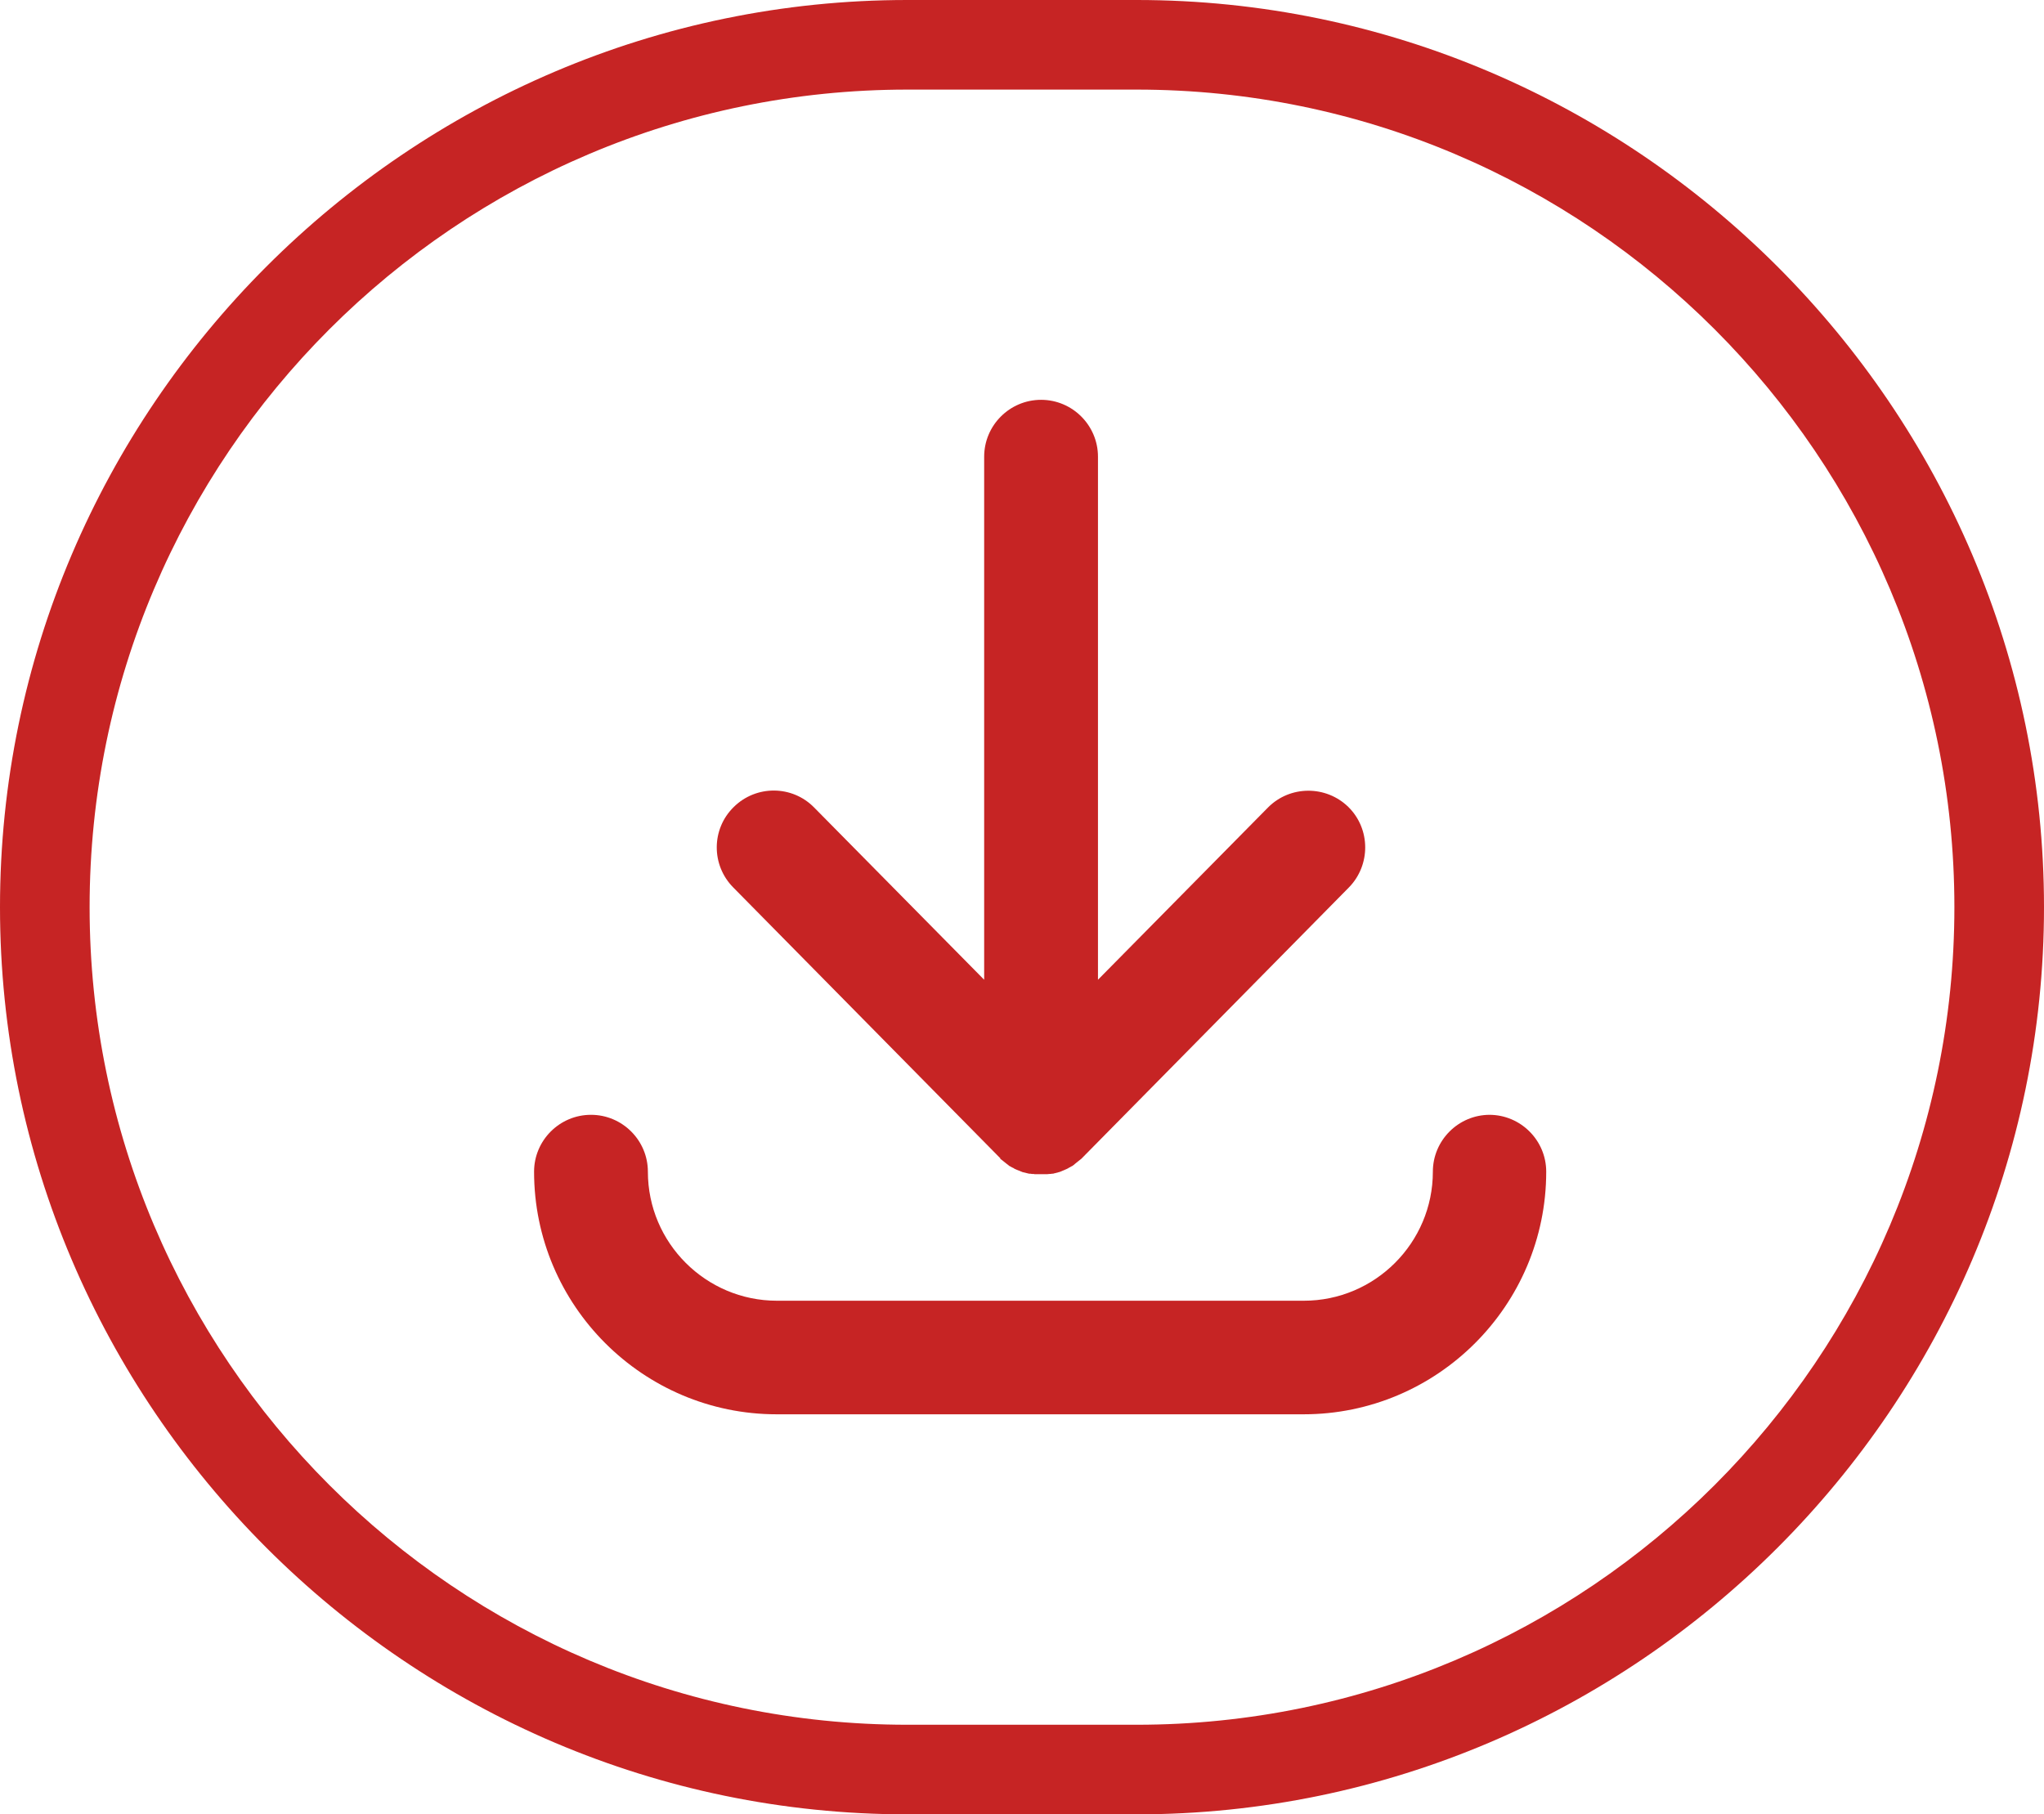
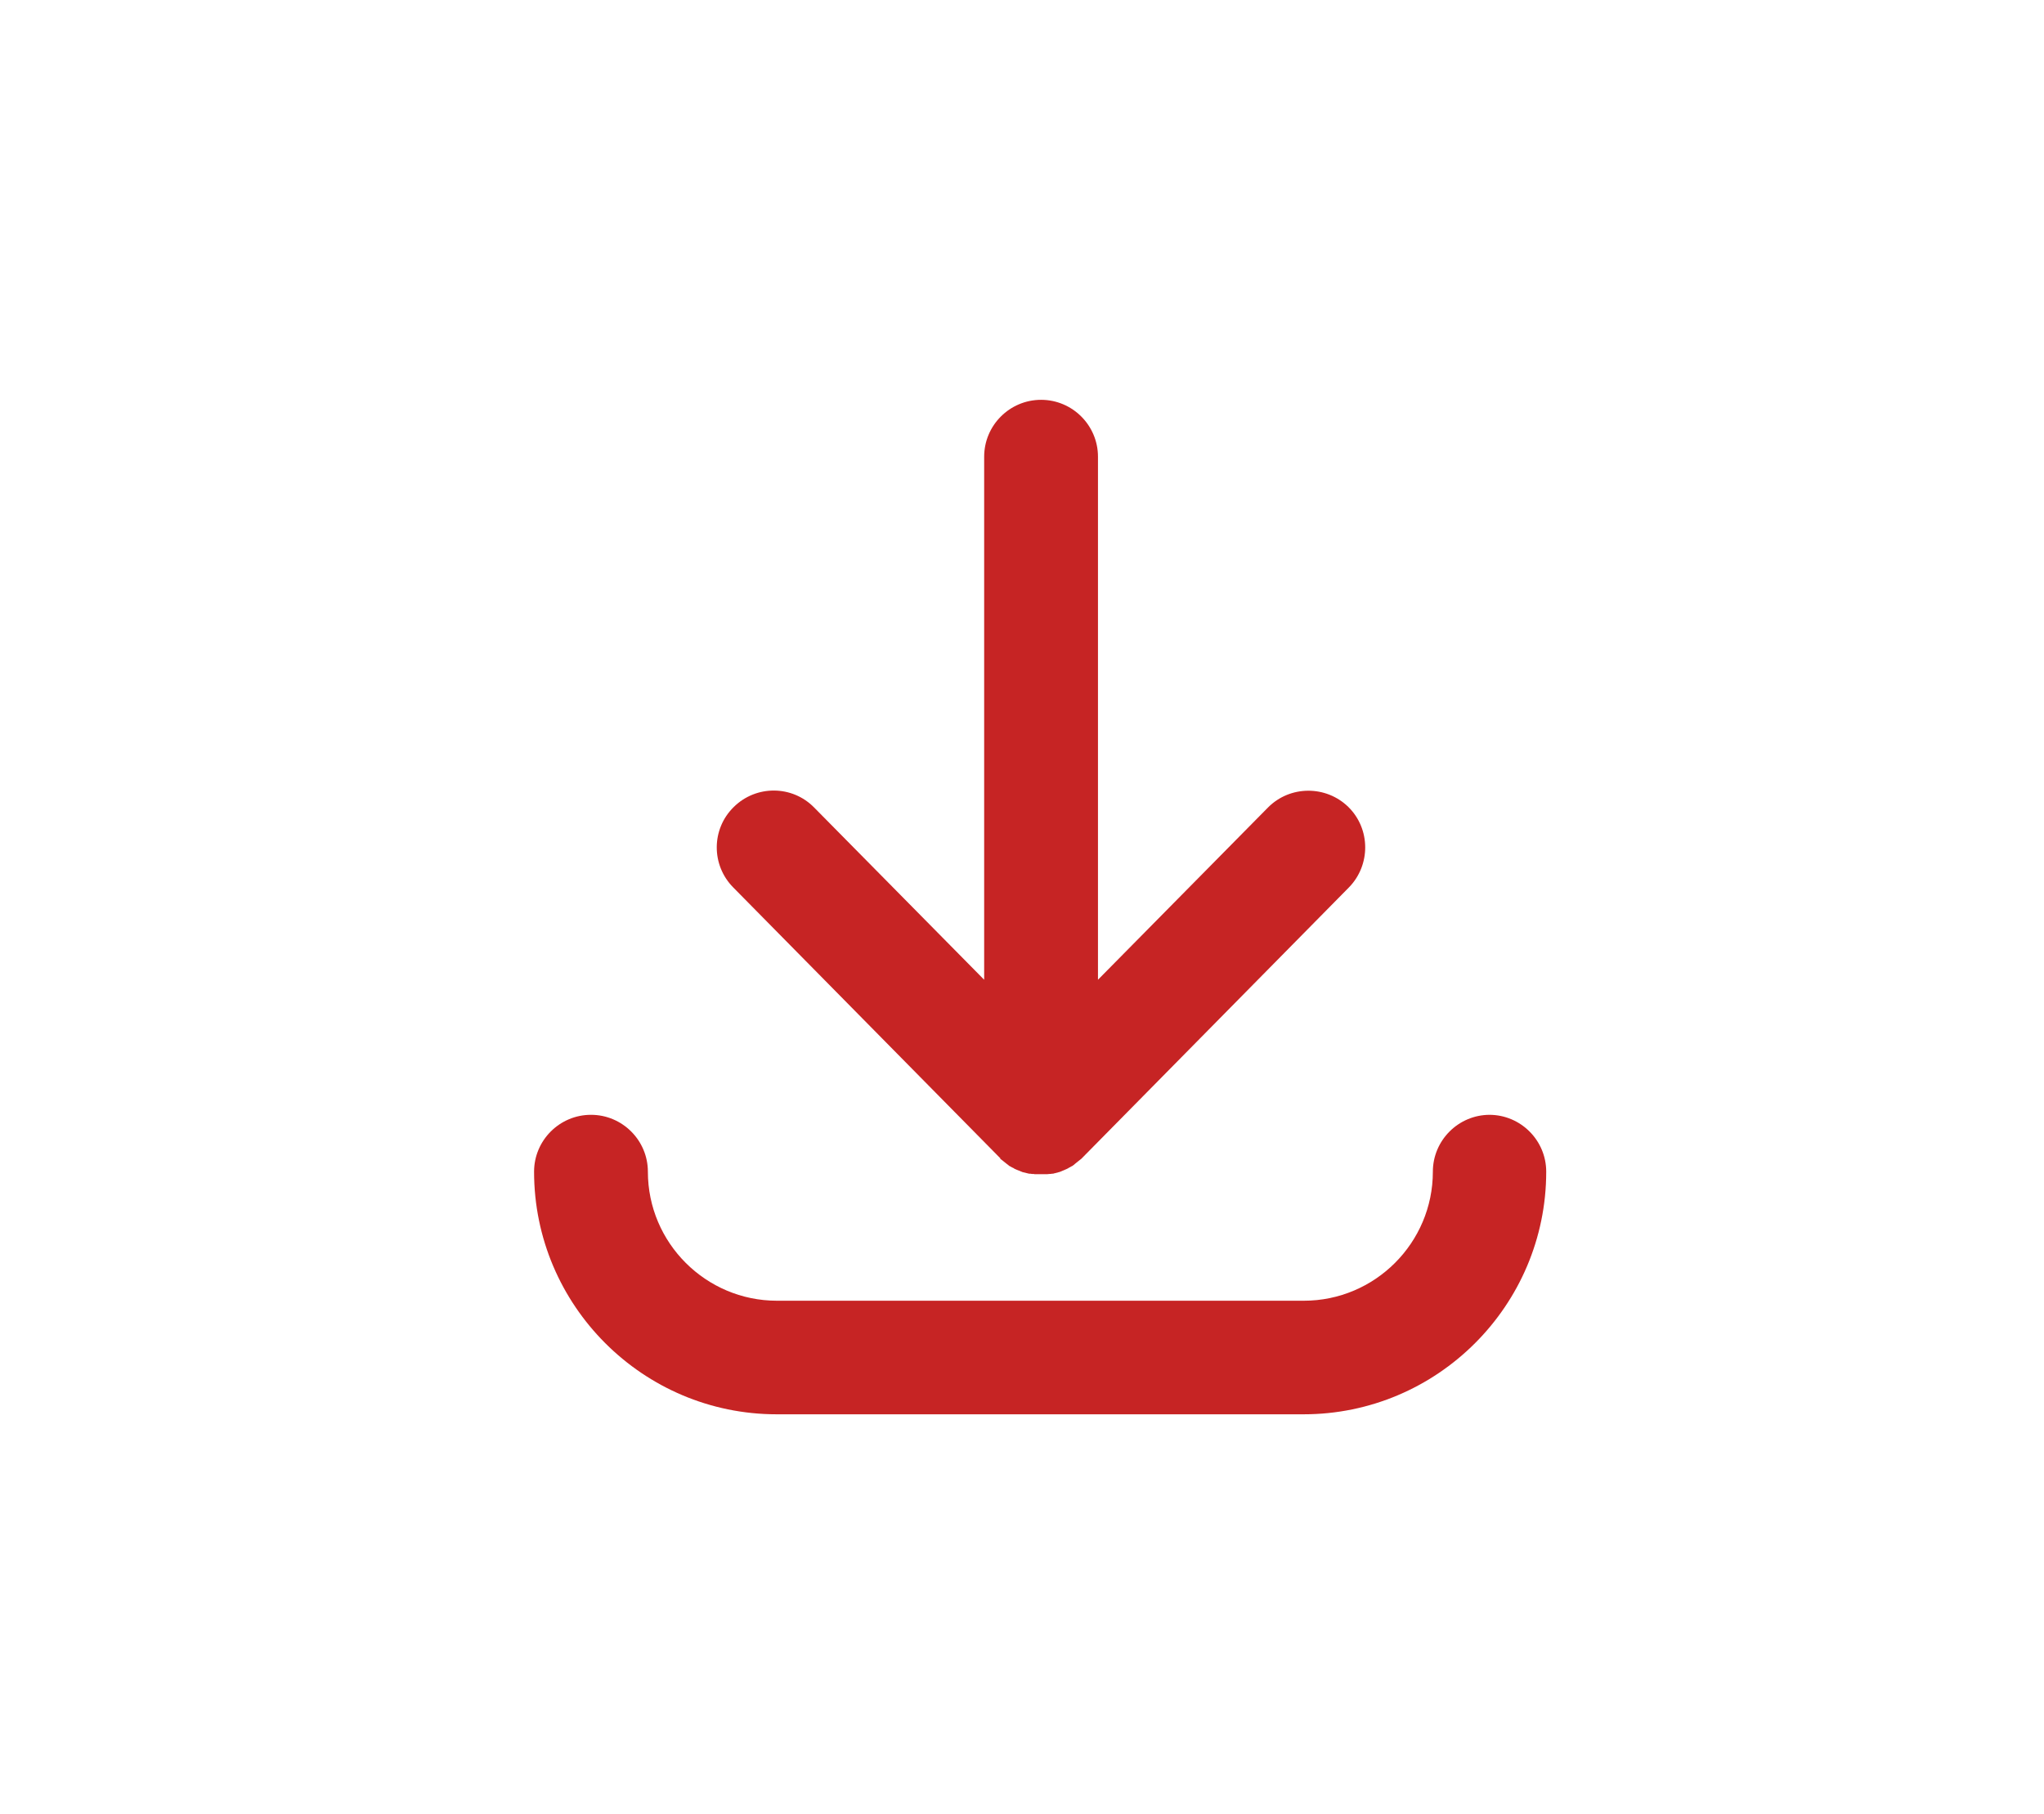
<svg xmlns="http://www.w3.org/2000/svg" id="_レイヤー_2" data-name="レイヤー 2" viewBox="0 0 91.24 81">
  <defs>
    <style>
      .cls-1 {
        fill: #c62424;
        stroke-width: 0px;
      }
    </style>
  </defs>
  <g id="Layer_1" data-name="Layer 1">
-     <path class="cls-1" d="m50.74,4c20.13,0,36.5,16.37,36.5,36.5s-16.37,36.5-36.5,36.5h-10.24c-20.13,0-36.5-16.37-36.5-36.5S20.37,4,40.5,4h10.24m0-4h-10.24C18.22,0,0,18.23,0,40.5s18.22,40.5,40.5,40.5h10.24c22.27,0,40.5-18.23,40.5-40.5S73.01,0,50.74,0h0Z" />
    <g>
      <path class="cls-1" d="m44.64,51.72s0,0,.01.01c0,0,0,0,.01.01.01.01.02.02.04.03.02.01.03.03.05.04.02.01.03.03.05.04.02.01.03.03.05.04.02.01.03.03.05.04.02.01.03.03.05.04.02.01.03.02.05.04.02.01.03.02.05.04.02.01.04.02.06.03.02.01.03.02.05.03.02.01.04.02.06.03.02,0,.03.02.05.03.02.01.04.02.06.03.02,0,.03.02.05.02.02.01.04.02.07.03.02,0,.03.01.05.02.02,0,.05.02.07.03.02,0,.03.01.05.02.02,0,.05.02.07.02.01,0,.03,0,.04.01.03,0,.05.01.08.02.01,0,.03,0,.04.01.03,0,.05.01.08.02.01,0,.03,0,.04,0,.03,0,.06,0,.08.01.01,0,.02,0,.04,0,.03,0,.06,0,.09.01.01,0,.02,0,.03,0,.03,0,.06,0,.1,0,0,0,.02,0,.03,0,.04,0,.08,0,.12,0h0s.08,0,.12,0c0,0,.02,0,.02,0,.03,0,.06,0,.1,0,.01,0,.02,0,.04,0,.03,0,.06,0,.09-.01.01,0,.03,0,.04,0,.03,0,.06,0,.08-.01.01,0,.03,0,.04,0,.03,0,.05-.01.08-.02.01,0,.03,0,.04-.01.03,0,.05-.01.08-.02.01,0,.03,0,.04-.01.02,0,.05-.02.07-.02.02,0,.03-.01.05-.02.02,0,.05-.02.07-.03.02,0,.03-.01.05-.02.02,0,.04-.02.07-.03.02,0,.03-.02.05-.02.02-.01.04-.02.06-.03.02,0,.03-.02.05-.03.02-.01.04-.02.06-.03.02-.01.03-.02.05-.03.02-.01.04-.02.06-.03.02-.01.03-.02.05-.04.02-.01.04-.02.05-.04.02-.01.03-.03.05-.04.02-.01.03-.03.05-.04.02-.01.03-.03.05-.04.02-.01.03-.03.05-.04.02-.01.03-.03.05-.04.01-.01.03-.02.04-.03,0,0,0,0,.01-.01,0,0,0,0,.01-.01l11.93-12.1c.98-1,.97-2.61-.02-3.59-1-.98-2.61-.97-3.59.02l-7.59,7.69v-23.35c0-1.4-1.14-2.54-2.54-2.54s-2.54,1.14-2.54,2.54v23.35l-7.59-7.69c-.98-1-2.59-1.01-3.59-.02-1,.98-1.01,2.59-.02,3.59l11.93,12.1Z" />
-       <path class="cls-1" d="m66.5,49.77c-1.4,0-2.54,1.14-2.54,2.54,0,3.17-2.58,5.76-5.76,5.76h-23.52c-3.17,0-5.76-2.58-5.76-5.76,0-1.4-1.14-2.54-2.54-2.54s-2.54,1.14-2.54,2.54c0,5.97,4.86,10.83,10.83,10.83h23.52c5.97,0,10.83-4.86,10.83-10.83,0-1.4-1.14-2.54-2.54-2.54Z" />
+       <path class="cls-1" d="m66.5,49.77c-1.4,0-2.54,1.14-2.54,2.54,0,3.17-2.58,5.76-5.76,5.76h-23.52c-3.17,0-5.76-2.58-5.76-5.76,0-1.4-1.14-2.54-2.54-2.54s-2.54,1.14-2.54,2.54c0,5.97,4.86,10.83,10.83,10.83h23.52c5.97,0,10.83-4.86,10.83-10.83,0-1.4-1.14-2.54-2.54-2.54" />
    </g>
  </g>
</svg>